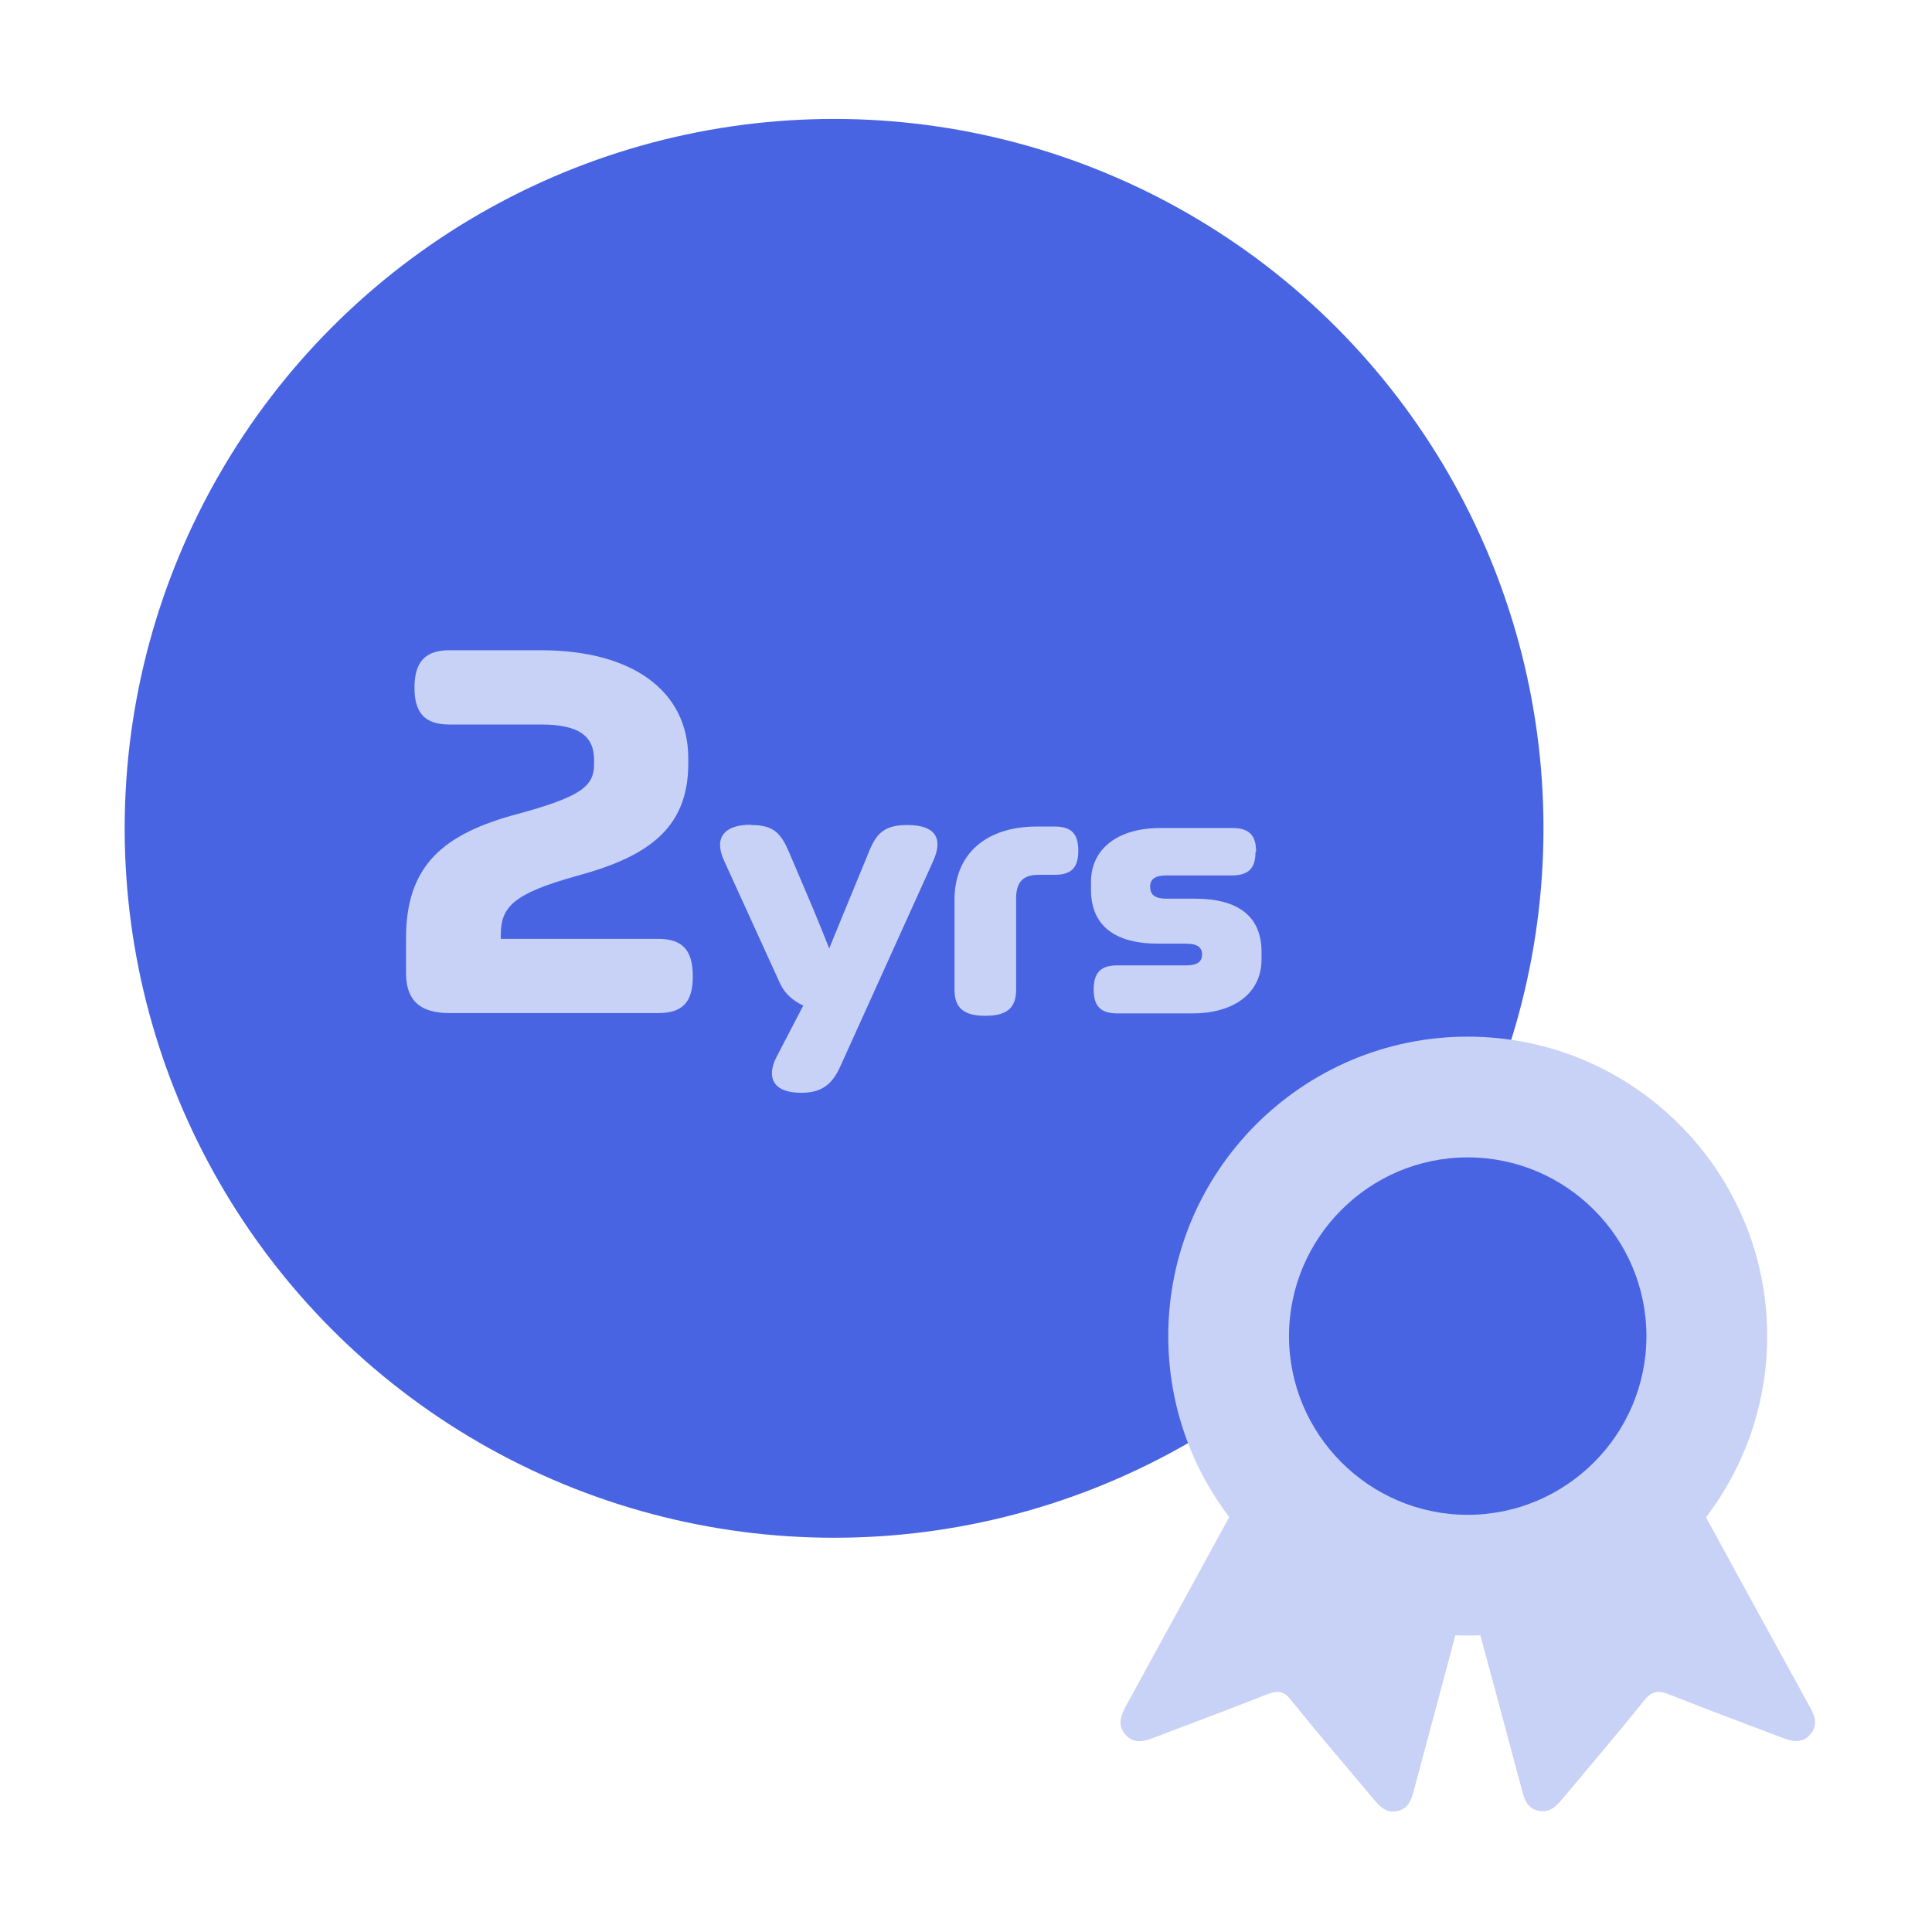
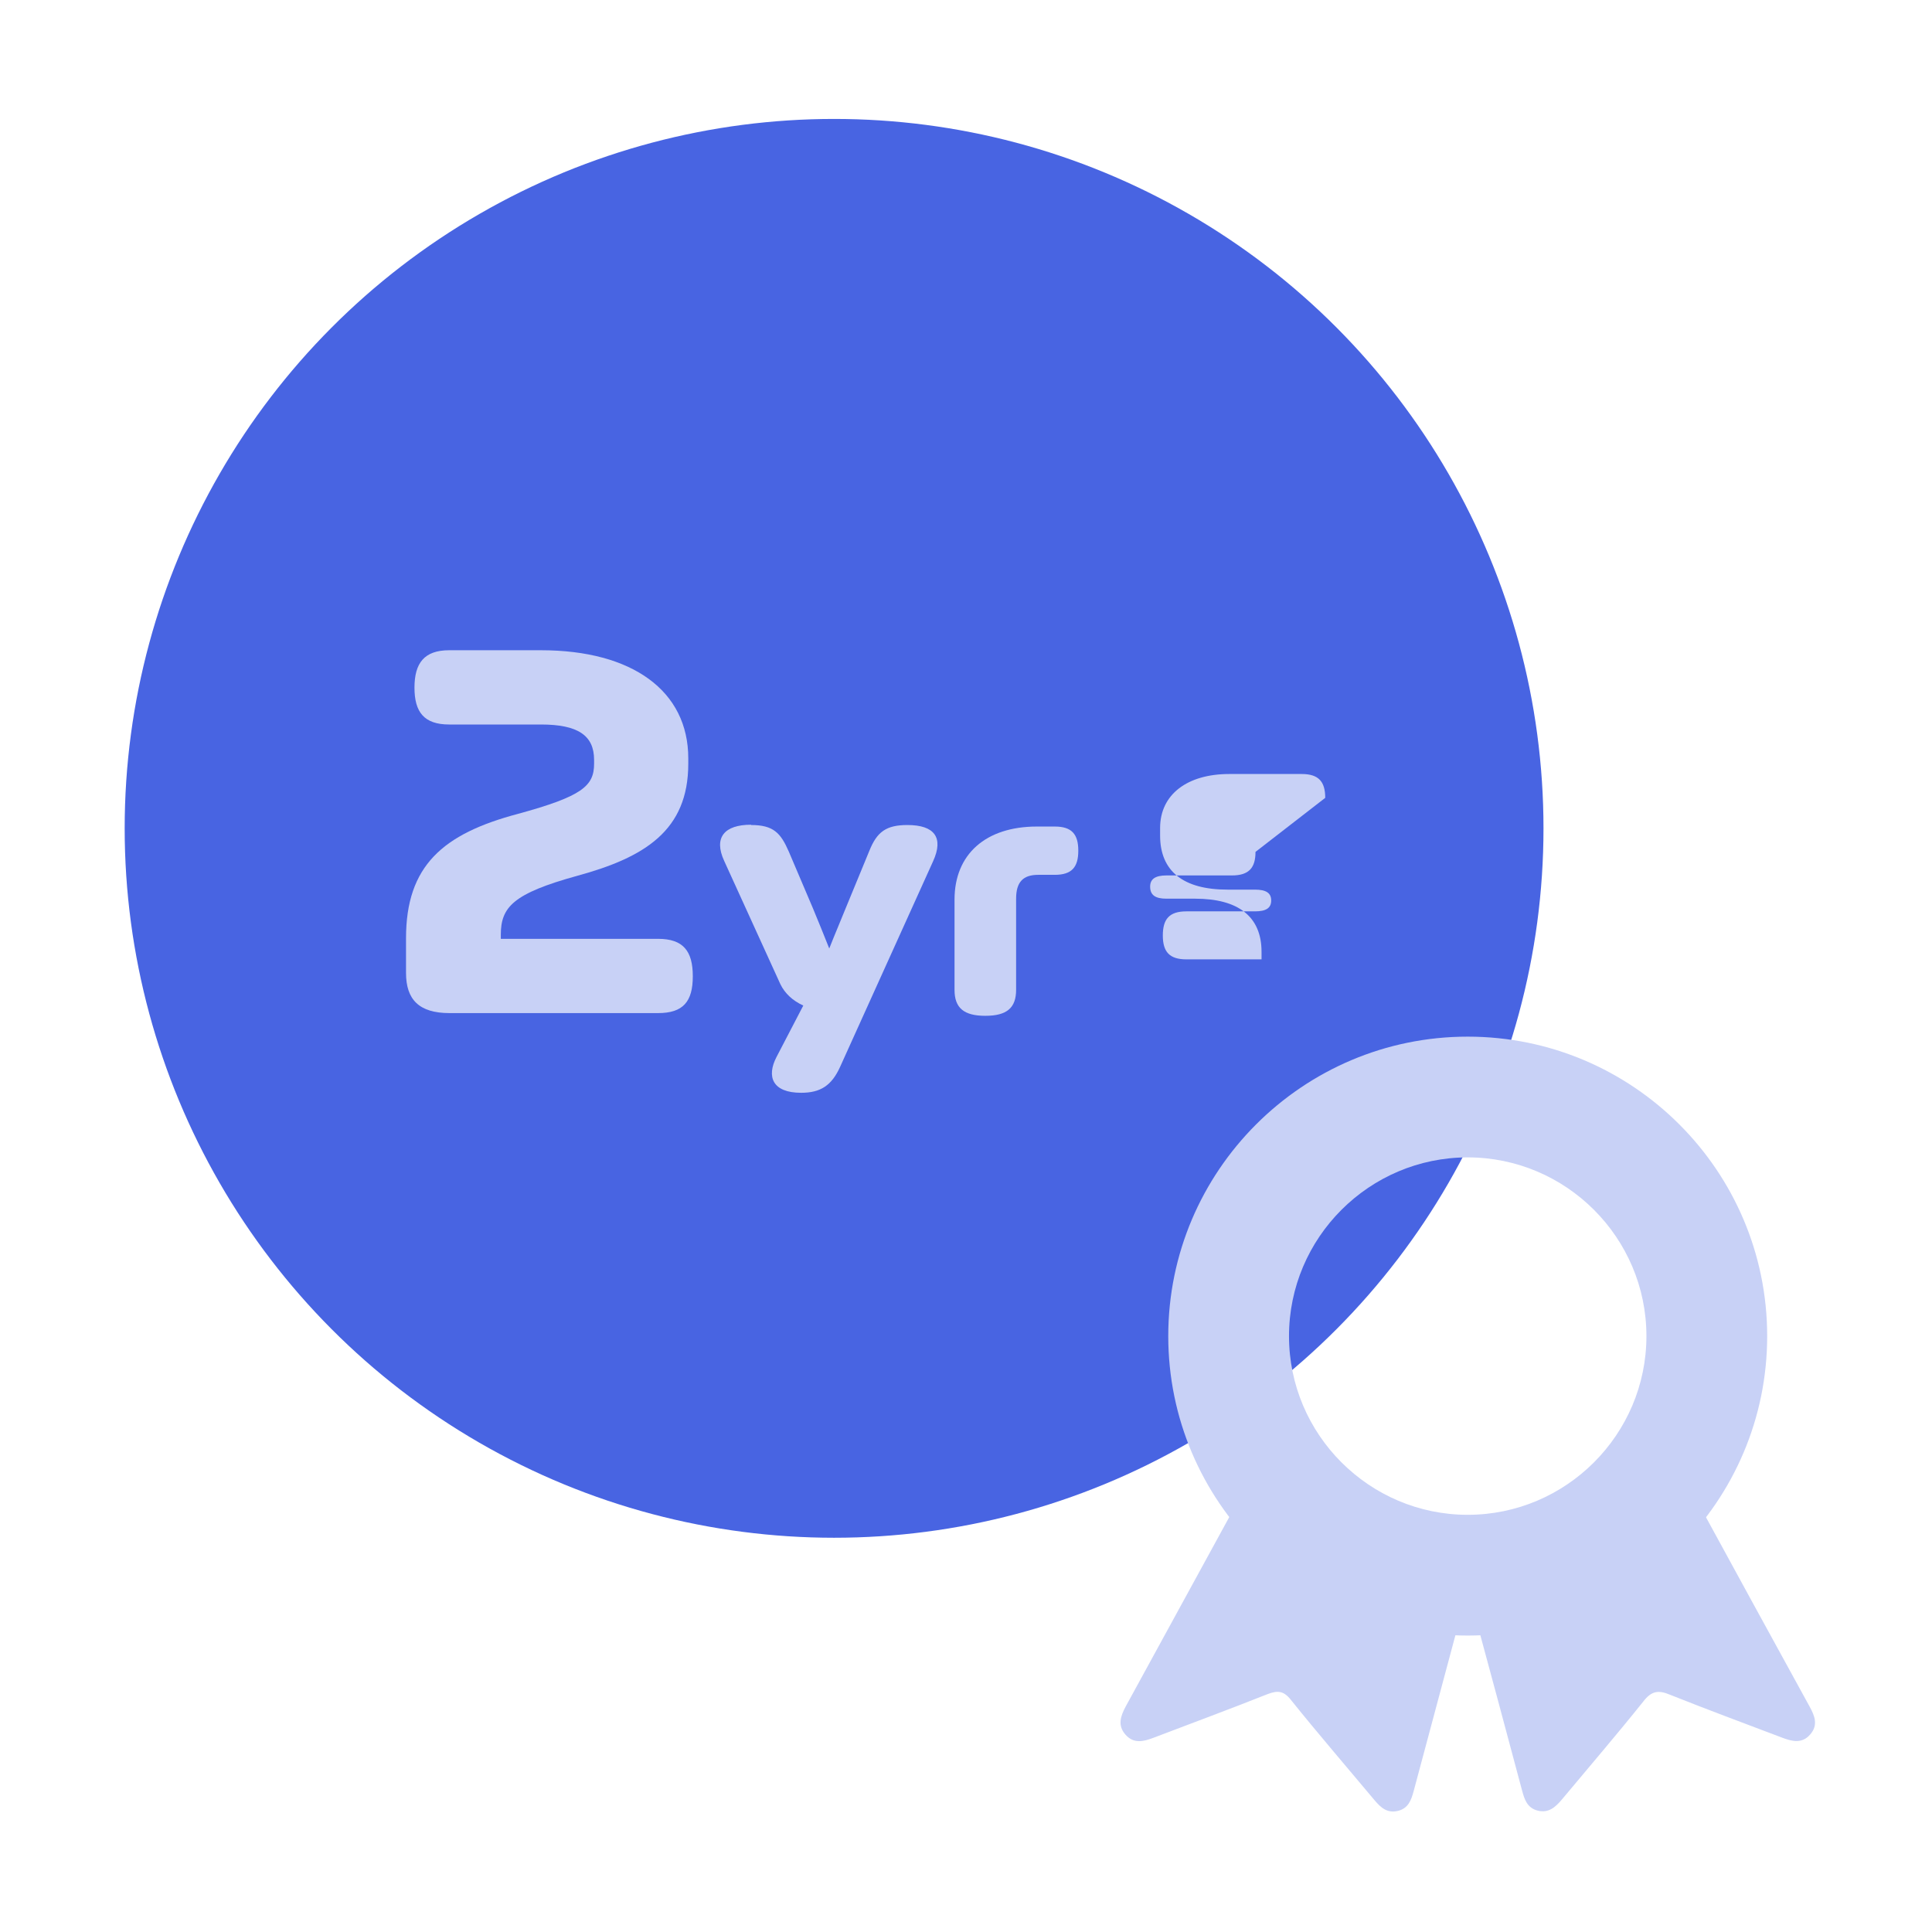
<svg xmlns="http://www.w3.org/2000/svg" id="Ebene_5" viewBox="0 0 64 64">
  <defs>
    <style>.cls-1{fill:#c8d1f6;}.cls-2{fill:#4864e2;}</style>
  </defs>
  <circle class="cls-2" cx="27.63" cy="27.44" r="23.5" />
  <path class="cls-1" d="m16.58,31.1h5.22c.83,0,1.15.4,1.15,1.24s-.32,1.22-1.15,1.22h-6.91c-1.01,0-1.44-.45-1.44-1.33v-1.15c0-2.4,1.22-3.46,3.71-4.12,2.12-.58,2.52-.92,2.52-1.66v-.13c0-.81-.54-1.17-1.76-1.17h-3.04c-.83,0-1.15-.41-1.15-1.22s.32-1.24,1.15-1.24h3.04c3.03,0,4.88,1.35,4.88,3.58v.18c0,2.21-1.44,3.1-3.67,3.71-2.14.59-2.54,1.04-2.54,1.96v.13Z" />
  <path class="cls-1" d="m24.88,27.33c.74,0,.98.26,1.25.88l.8,1.88c.18.43.36.88.54,1.33.18-.46.4-.97.58-1.42l.75-1.82c.25-.62.55-.85,1.26-.85.89,0,1.21.41.85,1.2l-3.08,6.81c-.28.62-.65.86-1.29.86-.96,0-1.15-.54-.82-1.18l.89-1.71c-.35-.16-.61-.4-.76-.71l-1.86-4.08c-.36-.78.01-1.2.89-1.2Z" />
  <path class="cls-1" d="m31.62,32.8v-3c0-1.5,1.03-2.42,2.73-2.42h.59c.56,0,.78.25.78.8s-.22.8-.78.8h-.55c-.5,0-.73.24-.73.79v3.02c0,.6-.31.86-1.02.86s-1.02-.26-1.02-.86Z" />
-   <path class="cls-1" d="m41.59,28.22c0,.53-.22.78-.78.78h-2.17c-.37,0-.54.12-.54.37,0,.28.17.4.54.4h.95c1.44,0,2.2.6,2.2,1.76v.25c0,1.12-.91,1.79-2.29,1.79h-2.49c-.56,0-.78-.25-.78-.79s.21-.8.78-.8h2.27c.37,0,.54-.11.54-.36s-.17-.36-.54-.36h-.91c-1.46,0-2.23-.61-2.23-1.79v-.25c0-1.12.91-1.79,2.29-1.79h2.4c.56,0,.78.25.78.79Z" />
-   <circle class="cls-2" cx="48.62" cy="44.26" r="7.92" />
+   <path class="cls-1" d="m41.59,28.22c0,.53-.22.78-.78.78h-2.17c-.37,0-.54.12-.54.37,0,.28.17.4.54.4h.95c1.44,0,2.2.6,2.2,1.76v.25h-2.49c-.56,0-.78-.25-.78-.79s.21-.8.78-.8h2.27c.37,0,.54-.11.54-.36s-.17-.36-.54-.36h-.91c-1.46,0-2.23-.61-2.23-1.79v-.25c0-1.12.91-1.79,2.29-1.79h2.4c.56,0,.78.25.78.79Z" />
  <path class="cls-1" d="m48.62,54.18c-5.47,0-9.92-4.45-9.92-9.92s4.45-9.92,9.92-9.92,9.92,4.45,9.92,9.92-4.45,9.92-9.92,9.92Zm0-15.84c-3.26,0-5.92,2.66-5.92,5.92s2.66,5.92,5.92,5.92,5.92-2.66,5.92-5.92-2.66-5.92-5.92-5.92Z" />
  <path class="cls-1" d="m56.04,49.43c.04.06.1.15.15.24,1.25,2.29,2.5,4.58,3.76,6.87.17.31.28.61.02.91-.27.32-.6.24-.94.11-1.24-.47-2.48-.93-3.71-1.42-.38-.16-.61-.13-.88.22-.88,1.1-1.8,2.17-2.7,3.25-.21.25-.44.46-.8.37-.35-.09-.44-.37-.52-.67-.54-2.02-1.08-4.04-1.63-6.06-.04-.14-.08-.28-.21-.42-.12.44-.24.87-.36,1.31-.46,1.73-.93,3.46-1.39,5.19-.08.3-.18.58-.53.66-.35.08-.56-.11-.77-.36-.92-1.1-1.86-2.19-2.76-3.31-.24-.31-.44-.33-.78-.2-1.26.5-2.53.97-3.79,1.45-.32.12-.64.2-.91-.1-.28-.31-.17-.62,0-.94,1.25-2.28,2.49-4.56,3.74-6.84.05-.09.11-.19.16-.27,4.95,3.57,9.88,3.56,14.84,0" />
</svg>